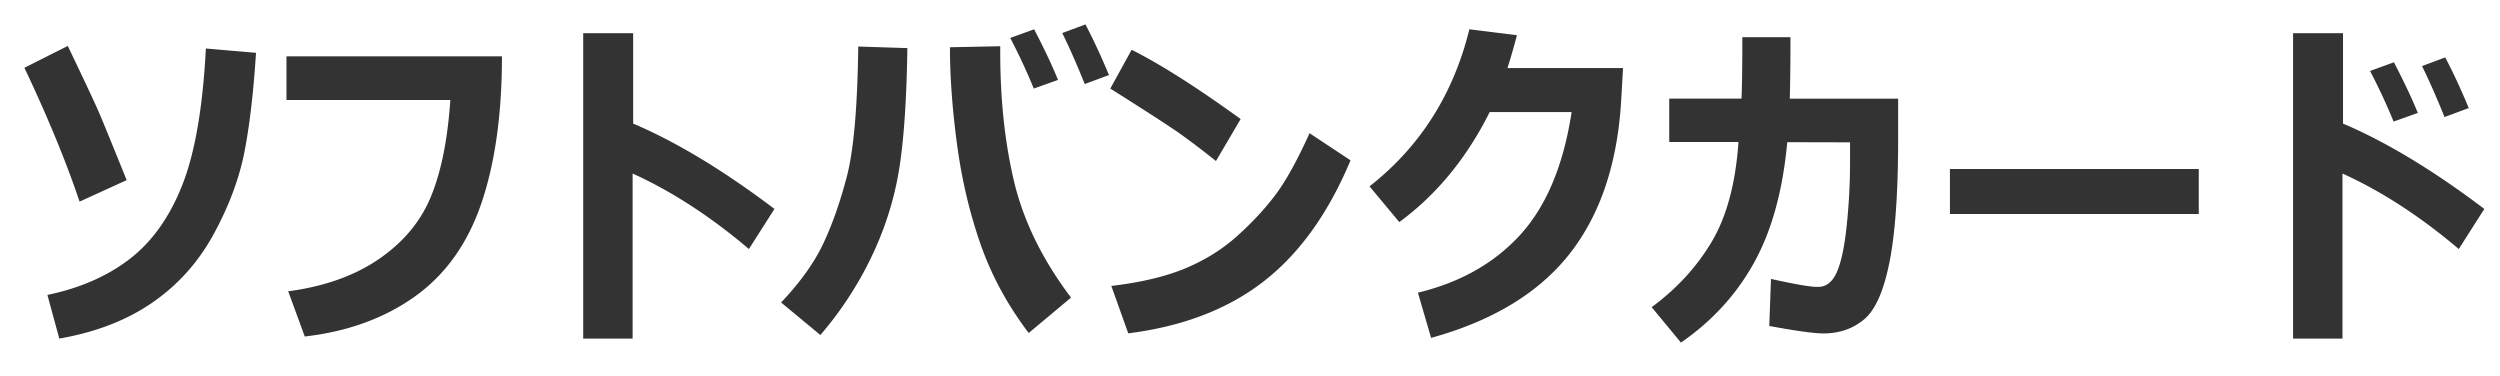
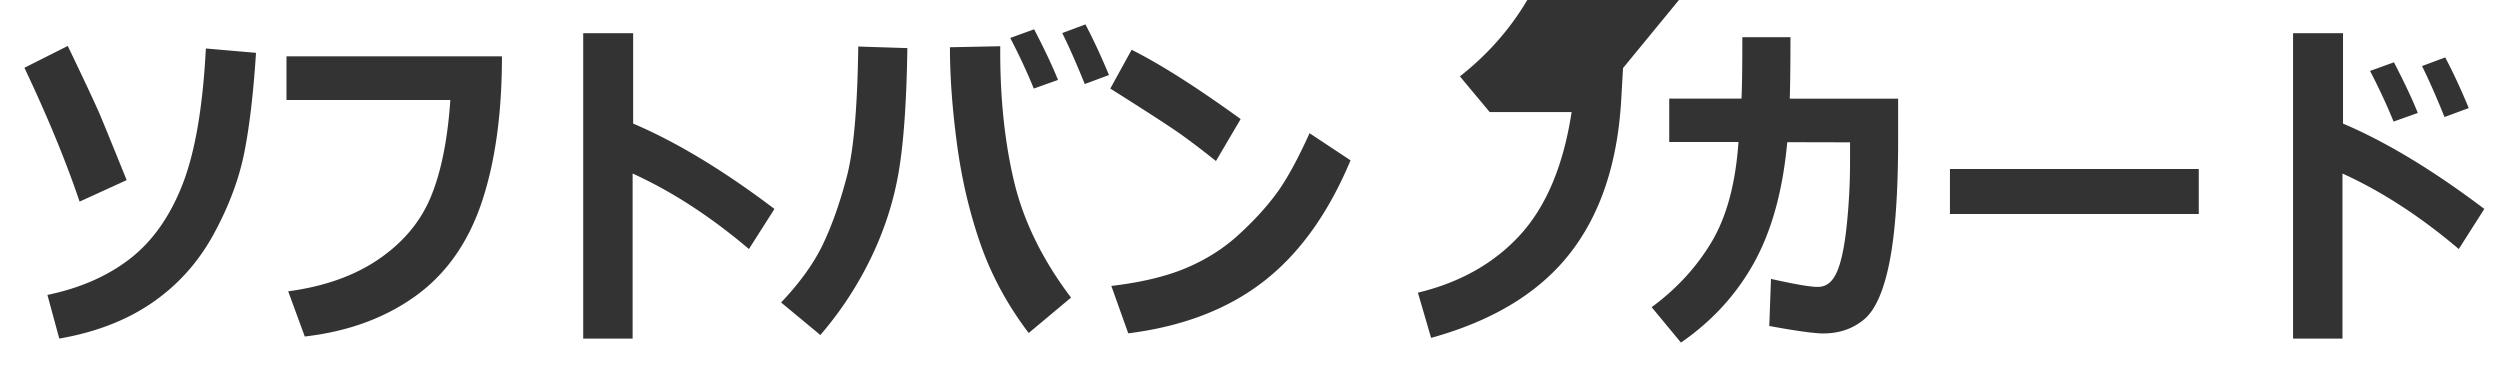
<svg xmlns="http://www.w3.org/2000/svg" xml:space="preserve" viewBox="0 0 512 77">
-   <path fill="#333" d="m25.94 36.89-9.64 4.4C13.53 33.07 9.76 23.93 5 13.88l8.88-4.47c3.56 7.42 5.74 12.08 6.55 13.99.81 1.9 2.64 6.4 5.51 13.49zm26.49-26.07c-.51 8.02-1.29 14.77-2.36 20.25-1.07 5.48-3.16 11.09-6.28 16.83s-7.31 10.43-12.57 14.06-11.62 6.09-19.08 7.38L9.71 60.4c6.68-1.39 12.31-3.85 16.9-7.4 4.59-3.55 8.17-8.61 10.75-15.18s4.18-15.87 4.8-27.89l10.27.89zm50.37.73c0 11.76-1.4 21.77-4.19 30.02-2.8 8.25-7.32 14.62-13.57 19.1-6.25 4.48-13.79 7.23-22.62 8.25l-3.4-9.26c7.44-.99 13.65-3.21 18.63-6.64 4.98-3.43 8.52-7.68 10.61-12.76s3.42-11.67 3.97-19.78H58.67v-8.94h44.13zm55.81 31.24L153.38 51c-7.88-6.68-15.82-11.83-23.82-15.46v33.8h-10.12V6.8h10.23v18.51c8.87 3.77 18.52 9.6 28.94 17.48zm27.22-32.94c-.16 10.98-.76 19.48-1.8 25.5s-2.94 11.87-5.69 17.54a72.49 72.49 0 0 1-10.33 15.72l-8.04-6.66c3.88-4.09 6.75-8.09 8.61-12.01 1.86-3.92 3.48-8.53 4.87-13.85 1.39-5.32 2.16-14.17 2.32-26.56l10.06.32zm33.52 51.1-8.67 7.25c-4.32-5.69-7.6-11.74-9.85-18.15-2.24-6.41-3.85-13.22-4.82-20.42-.97-7.2-1.46-13.85-1.46-19.95l10.3-.21v1.21c0 9.8.96 18.71 2.89 26.73 1.95 8.02 5.81 15.87 11.61 23.54zm-2.67-44.58-4.96 1.77c-1.36-3.35-2.97-6.81-4.82-10.37L211.79 6c2.15 4.14 3.78 7.6 4.89 10.37zm10.44-1-4.96 1.84c-1.73-4.28-3.27-7.75-4.61-10.44L222.3 5c1.59 3.03 3.2 6.48 4.82 10.37zm26.97 9.01-5.06 8.6c-2.75-2.2-5.18-4.04-7.3-5.55-2.12-1.5-6.89-4.6-14.34-9.29l4.37-7.94c5.8 2.89 13.25 7.62 22.33 14.18zm22.5 8.46c-4.53 10.84-10.46 19.1-17.79 24.79-7.33 5.69-16.57 9.23-27.73 10.64l-3.47-9.71c6.08-.72 11.14-1.92 15.18-3.61 4.04-1.69 7.59-3.9 10.63-6.64 3.04-2.74 5.63-5.52 7.77-8.36 2.14-2.83 4.48-7.05 7.02-12.67l8.39 5.56zm55.81-18.9-.38 6.62c-.76 12.97-4.29 23.44-10.57 31.43-6.29 7.99-15.74 13.72-28.36 17.21l-2.7-9.26c8.71-2.1 15.72-6.08 21.03-11.93 5.3-5.85 8.79-14.2 10.45-25.06h-16.78c-4.71 9.43-10.89 16.94-18.51 22.53l-6.1-7.31c10.35-8.11 17.17-18.84 20.45-32.17l9.74 1.21c-.69 2.63-1.34 4.88-1.94 6.73h23.67zm34.29-6.31c0 5.32-.05 9.51-.14 12.58h22.19v8.39c0 10.79-.59 19.15-1.77 25.08-1.18 5.93-2.92 9.85-5.22 11.75-2.3 1.91-5.08 2.86-8.34 2.86-1.83 0-5.51-.51-11.06-1.53l.35-9.64c4.88 1.09 8.01 1.63 9.39 1.63h.28c1.66 0 2.94-1.02 3.83-3.05.89-2.03 1.56-5.21 2.01-9.53.45-4.32.68-8.66.68-13v-4.02l-12.86-.03c-.9 9.87-3.16 18.07-6.76 24.61-3.61 6.54-8.61 12.02-15.01 16.43l-6-7.25c5.15-3.79 9.26-8.27 12.32-13.43 3.06-5.17 4.88-11.97 5.46-20.4h-14.18V20.2h14.8c.12-2.61.17-6.81.17-12.58h9.86zm83.62 36.2h-50.96v-9.22h50.96v9.22zm58.48-1.04L503.56 51c-7.88-6.68-15.82-11.83-23.82-15.46v33.8h-10.12V6.8h10.23v18.51c8.87 3.77 18.52 9.6 28.94 17.48zm-13.62-19.66-4.96 1.77c-1.36-3.35-2.97-6.81-4.82-10.37l4.89-1.77c2.15 4.14 3.78 7.6 4.89 10.37zm10.43-1-4.96 1.84c-1.73-4.28-3.27-7.75-4.61-10.44l4.75-1.77c1.6 3.03 3.21 6.48 4.82 10.37z" />
+   <path fill="#333" d="m25.94 36.89-9.64 4.4C13.53 33.07 9.76 23.93 5 13.88l8.88-4.47c3.56 7.42 5.74 12.08 6.55 13.99.81 1.9 2.64 6.4 5.51 13.49zm26.49-26.07c-.51 8.02-1.29 14.77-2.36 20.25-1.07 5.48-3.16 11.09-6.28 16.83s-7.31 10.43-12.57 14.06-11.62 6.09-19.08 7.38L9.71 60.4c6.68-1.39 12.31-3.85 16.9-7.4 4.59-3.55 8.17-8.61 10.75-15.18s4.18-15.87 4.8-27.89l10.27.89zm50.37.73c0 11.76-1.4 21.77-4.19 30.02-2.8 8.25-7.32 14.62-13.57 19.1-6.25 4.48-13.79 7.23-22.62 8.25l-3.4-9.26c7.44-.99 13.65-3.21 18.63-6.64 4.98-3.43 8.52-7.68 10.61-12.76s3.42-11.67 3.97-19.78H58.67v-8.94h44.13zm55.81 31.24L153.38 51c-7.88-6.68-15.82-11.83-23.82-15.46v33.8h-10.12V6.8h10.23v18.51c8.87 3.77 18.52 9.6 28.94 17.48zm27.22-32.94c-.16 10.98-.76 19.48-1.8 25.5s-2.94 11.87-5.69 17.54a72.49 72.49 0 0 1-10.33 15.72l-8.04-6.66c3.88-4.09 6.75-8.09 8.61-12.01 1.86-3.92 3.48-8.53 4.87-13.85 1.39-5.32 2.16-14.17 2.32-26.56l10.06.32zm33.52 51.1-8.67 7.25c-4.32-5.69-7.6-11.74-9.85-18.15-2.24-6.41-3.85-13.22-4.82-20.42-.97-7.2-1.46-13.85-1.46-19.95l10.3-.21v1.21c0 9.8.96 18.71 2.89 26.73 1.95 8.02 5.81 15.87 11.61 23.54zm-2.67-44.58-4.96 1.77c-1.36-3.35-2.97-6.81-4.82-10.37L211.79 6c2.15 4.14 3.78 7.6 4.89 10.37zm10.44-1-4.96 1.84c-1.73-4.28-3.27-7.75-4.61-10.44L222.3 5c1.59 3.03 3.2 6.48 4.82 10.37zm26.97 9.01-5.06 8.6c-2.75-2.2-5.18-4.04-7.3-5.55-2.12-1.5-6.89-4.6-14.34-9.29l4.37-7.94c5.8 2.89 13.25 7.62 22.33 14.18zm22.5 8.46c-4.53 10.84-10.46 19.1-17.79 24.79-7.33 5.69-16.57 9.23-27.73 10.64l-3.47-9.71c6.08-.72 11.14-1.92 15.18-3.61 4.04-1.69 7.59-3.9 10.63-6.64 3.04-2.74 5.63-5.52 7.77-8.36 2.14-2.83 4.48-7.05 7.02-12.67l8.39 5.56zm55.81-18.9-.38 6.62c-.76 12.97-4.29 23.44-10.57 31.43-6.29 7.99-15.74 13.72-28.36 17.21l-2.7-9.26c8.71-2.1 15.72-6.08 21.03-11.93 5.3-5.85 8.79-14.2 10.45-25.06h-16.78l-6.1-7.31c10.35-8.11 17.17-18.84 20.45-32.17l9.74 1.21c-.69 2.63-1.34 4.88-1.94 6.73h23.67zm34.29-6.31c0 5.32-.05 9.51-.14 12.58h22.19v8.39c0 10.79-.59 19.15-1.77 25.08-1.18 5.93-2.92 9.85-5.22 11.75-2.3 1.91-5.08 2.86-8.34 2.86-1.83 0-5.51-.51-11.06-1.53l.35-9.64c4.88 1.09 8.01 1.63 9.39 1.63h.28c1.66 0 2.94-1.02 3.83-3.05.89-2.03 1.56-5.21 2.01-9.53.45-4.32.68-8.66.68-13v-4.02l-12.86-.03c-.9 9.87-3.16 18.07-6.76 24.61-3.61 6.54-8.61 12.02-15.01 16.43l-6-7.25c5.15-3.79 9.26-8.27 12.32-13.43 3.06-5.17 4.88-11.97 5.46-20.4h-14.18V20.2h14.8c.12-2.61.17-6.81.17-12.58h9.86zm83.62 36.2h-50.96v-9.22h50.96v9.22zm58.48-1.04L503.56 51c-7.88-6.68-15.82-11.83-23.82-15.46v33.8h-10.12V6.8h10.23v18.51c8.87 3.77 18.52 9.6 28.94 17.48zm-13.62-19.66-4.96 1.77c-1.36-3.35-2.97-6.81-4.82-10.37l4.89-1.77c2.15 4.14 3.78 7.6 4.89 10.37zm10.43-1-4.96 1.84c-1.73-4.28-3.27-7.75-4.61-10.44l4.75-1.77c1.6 3.03 3.21 6.48 4.82 10.37z" />
</svg>